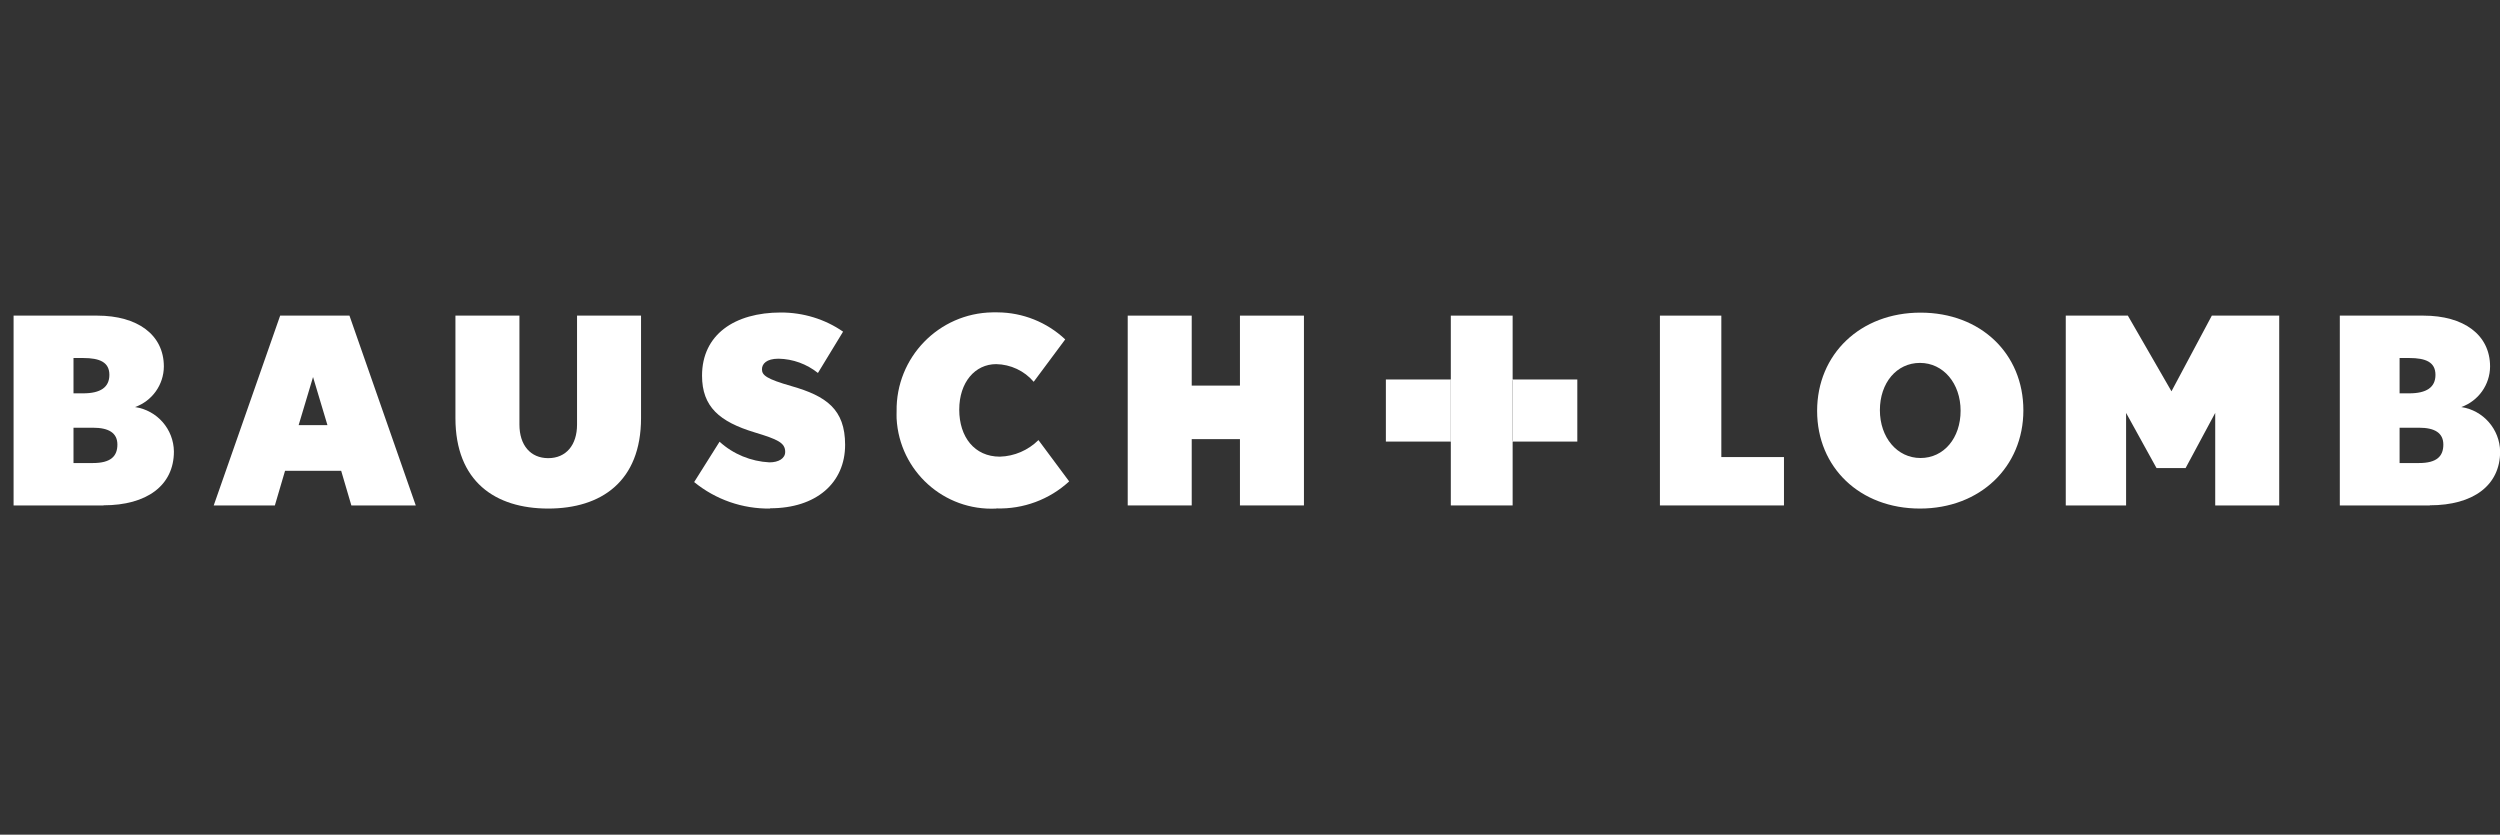
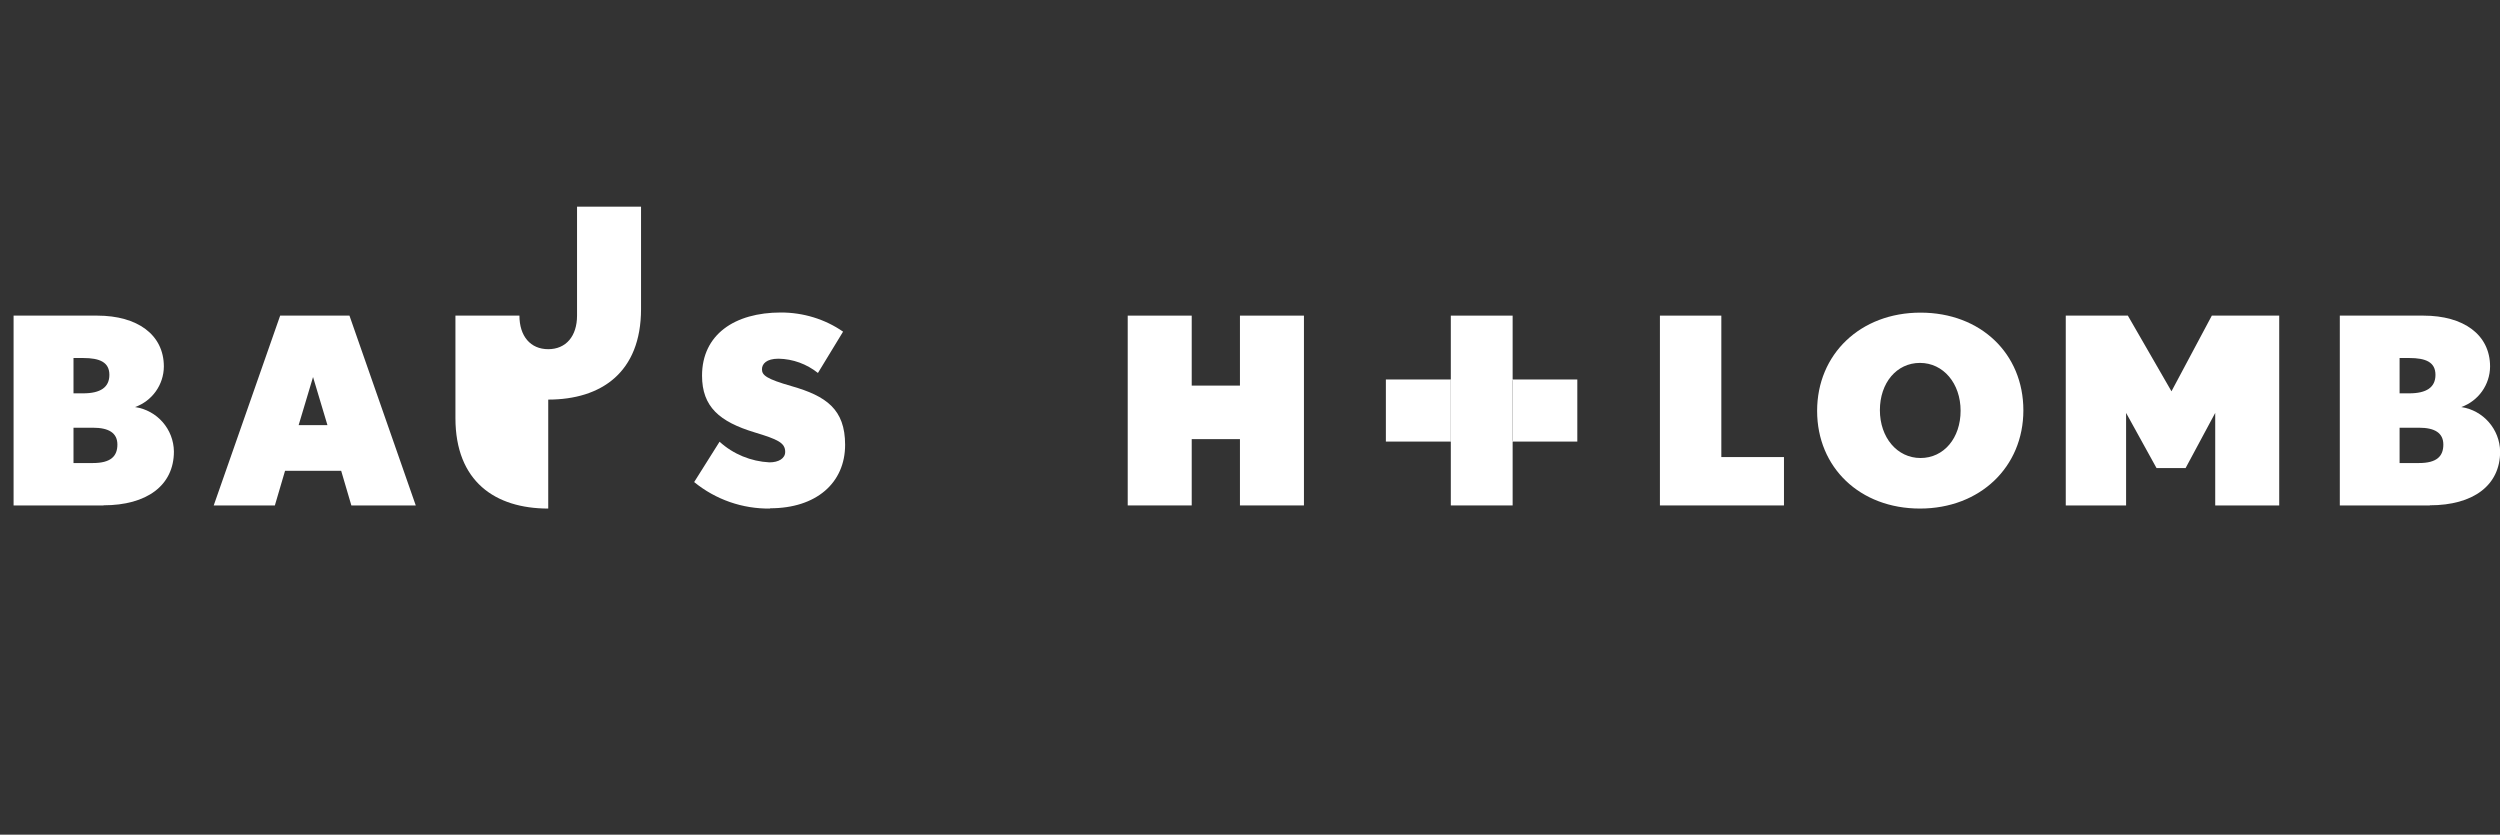
<svg xmlns="http://www.w3.org/2000/svg" id="Layer_1" data-name="Layer 1" viewBox="0 0 184 61.43">
  <rect x="0" y="0" width="184" height="61.43" fill="#333333" stroke="none" />
  <defs>
    <style>
      .cls-1 {
        fill: none;
      }

      .cls-2 {
        fill: #fff;
      }
    </style>
  </defs>
  <g id="logo-bausch_lomb" data-name="logo-bausch lomb">
    <rect id="Rectangle_65" data-name="Rectangle 65" class="cls-1" width="183" height="61.43" />
    <g id="Bausch_and_Lomb_Logo_2010" data-name="Bausch and Lomb Logo 2010">
      <g id="Group_167" data-name="Group 167">
        <g id="Group_166" data-name="Group 166">
          <path id="Path_647" data-name="Path 647" class="cls-2" d="m7.62,37.2H1v-13.97h6.16c2.95,0,4.9,1.4,4.9,3.75-.01,1.34-.86,2.53-2.12,2.98,1.63.24,2.84,1.63,2.86,3.27,0,2.51-2.01,3.96-5.17,3.96Zm-1.5-10.85h-.71v2.6h.71c1.27,0,1.93-.44,1.93-1.36s-.69-1.24-1.93-1.24Zm.72,5.13h-1.43v2.6h1.43c1.31,0,1.8-.5,1.8-1.36s-.64-1.24-1.8-1.24h0Z" />
          <path id="Path_648" data-name="Path 648" class="cls-2" d="m25.86,37.2l-.75-2.55h-4.13l-.75,2.55h-4.5l4.89-13.97h5.1l4.88,13.97h-4.73Zm-2.82-9.45l-1.06,3.54h2.12l-1.06-3.54Z" />
-           <path id="Path_649" data-name="Path 649" class="cls-2" d="m40.35,37.43c-3.9,0-6.83-1.99-6.83-6.66v-7.54h4.71v8.02c0,1.51.81,2.47,2.12,2.47s2.12-.96,2.12-2.47v-8.02h4.71v7.54c0,4.67-2.94,6.66-6.83,6.66Z" />
+           <path id="Path_649" data-name="Path 649" class="cls-2" d="m40.35,37.43c-3.9,0-6.83-1.99-6.83-6.66v-7.54h4.71c0,1.51.81,2.47,2.12,2.47s2.12-.96,2.12-2.47v-8.02h4.71v7.54c0,4.67-2.94,6.66-6.83,6.66Z" />
          <path id="Path_650" data-name="Path 650" class="cls-2" d="m56.69,37.43c-2.04.03-4.02-.66-5.6-1.95l1.87-2.97c1.01.92,2.31,1.45,3.67,1.52.68,0,1.16-.29,1.16-.77,0-.67-.54-.92-2.26-1.44-2.57-.78-3.86-1.88-3.86-4.17,0-3.02,2.39-4.65,5.81-4.65,1.63,0,3.23.48,4.57,1.41l-1.85,3.04c-.83-.66-1.84-1.03-2.9-1.05-.89,0-1.22.38-1.22.78,0,.44.33.71,2.18,1.24,2.55.73,3.94,1.7,3.94,4.32,0,2.8-2.12,4.67-5.52,4.67Z" />
-           <path id="Path_651" data-name="Path 651" class="cls-2" d="m73.34,37.43c-3.86.2-7.14-2.76-7.35-6.62,0-.18-.01-.36,0-.54-.06-3.96,3.1-7.22,7.06-7.28.12,0,.25,0,.37,0,1.85.01,3.63.72,4.98,1.99l-2.32,3.12c-.69-.81-1.7-1.28-2.76-1.3-1.56,0-2.72,1.34-2.72,3.35s1.12,3.46,2.99,3.46c1.07-.03,2.08-.47,2.84-1.22l2.26,3.04c-1.45,1.34-3.38,2.05-5.35,1.99Z" />
          <path id="Path_652" data-name="Path 652" class="cls-2" d="m91.26,37.2v-4.88h-3.55v4.88h-4.71v-13.97h4.71v5.15h3.55v-5.15h4.71v13.97h-4.71Z" />
          <path id="Path_653" data-name="Path 653" class="cls-2" d="m122.17,37.2v-13.97h4.52v10.41h4.61v3.56h-9.13Z" />
          <path id="Path_654" data-name="Path 654" class="cls-2" d="m141.31,37.43c-4.42,0-7.57-3.02-7.57-7.19s3.18-7.23,7.61-7.23,7.57,3.02,7.57,7.19-3.19,7.23-7.61,7.23Zm0-10.72c-1.72,0-2.95,1.47-2.95,3.48s1.27,3.52,2.99,3.52,2.95-1.47,2.95-3.48-1.27-3.52-2.99-3.52Z" />
          <path id="Path_655" data-name="Path 655" class="cls-2" d="m163.04,37.2v-6.81l-2.18,4.06h-2.14l-2.24-4.06v6.81h-4.44v-13.97h4.57l3.21,5.57,2.97-5.57h4.96v13.97h-4.71Z" />
          <path id="Path_656" data-name="Path 656" class="cls-2" d="m178.83,37.2h-6.62v-13.97h6.16c2.95,0,4.9,1.4,4.9,3.75-.01,1.34-.86,2.53-2.12,2.98,1.62.24,2.83,1.63,2.86,3.27,0,2.51-2,3.96-5.17,3.96Zm-1.51-10.85h-.71v2.6h.71c1.27,0,1.93-.44,1.93-1.36,0-.93-.7-1.24-1.93-1.24Zm.72,5.13h-1.43v2.6h1.43c1.31,0,1.79-.5,1.79-1.36s-.64-1.24-1.79-1.24h0Z" />
        </g>
      </g>
      <g id="Group_170" data-name="Group 170">
        <rect id="Rectangle_59" data-name="Rectangle 59" class="cls-2" x="106.78" y="27.93" width="4.55" height="4.57" />
        <g id="Group_168" data-name="Group 168">
          <rect id="Rectangle_60" data-name="Rectangle 60" class="cls-2" x="106.78" y="23.23" width="4.55" height="4.76" />
          <rect id="Rectangle_61" data-name="Rectangle 61" class="cls-2" x="106.78" y="32.44" width="4.55" height="4.76" />
        </g>
        <g id="Group_169" data-name="Group 169">
          <rect id="Rectangle_62" data-name="Rectangle 62" class="cls-2" x="102" y="27.93" width="4.78" height="4.57" />
          <rect id="Rectangle_63" data-name="Rectangle 63" class="cls-2" x="111.33" y="27.93" width="4.76" height="4.57" />
        </g>
      </g>
    </g>
  </g>
</svg>